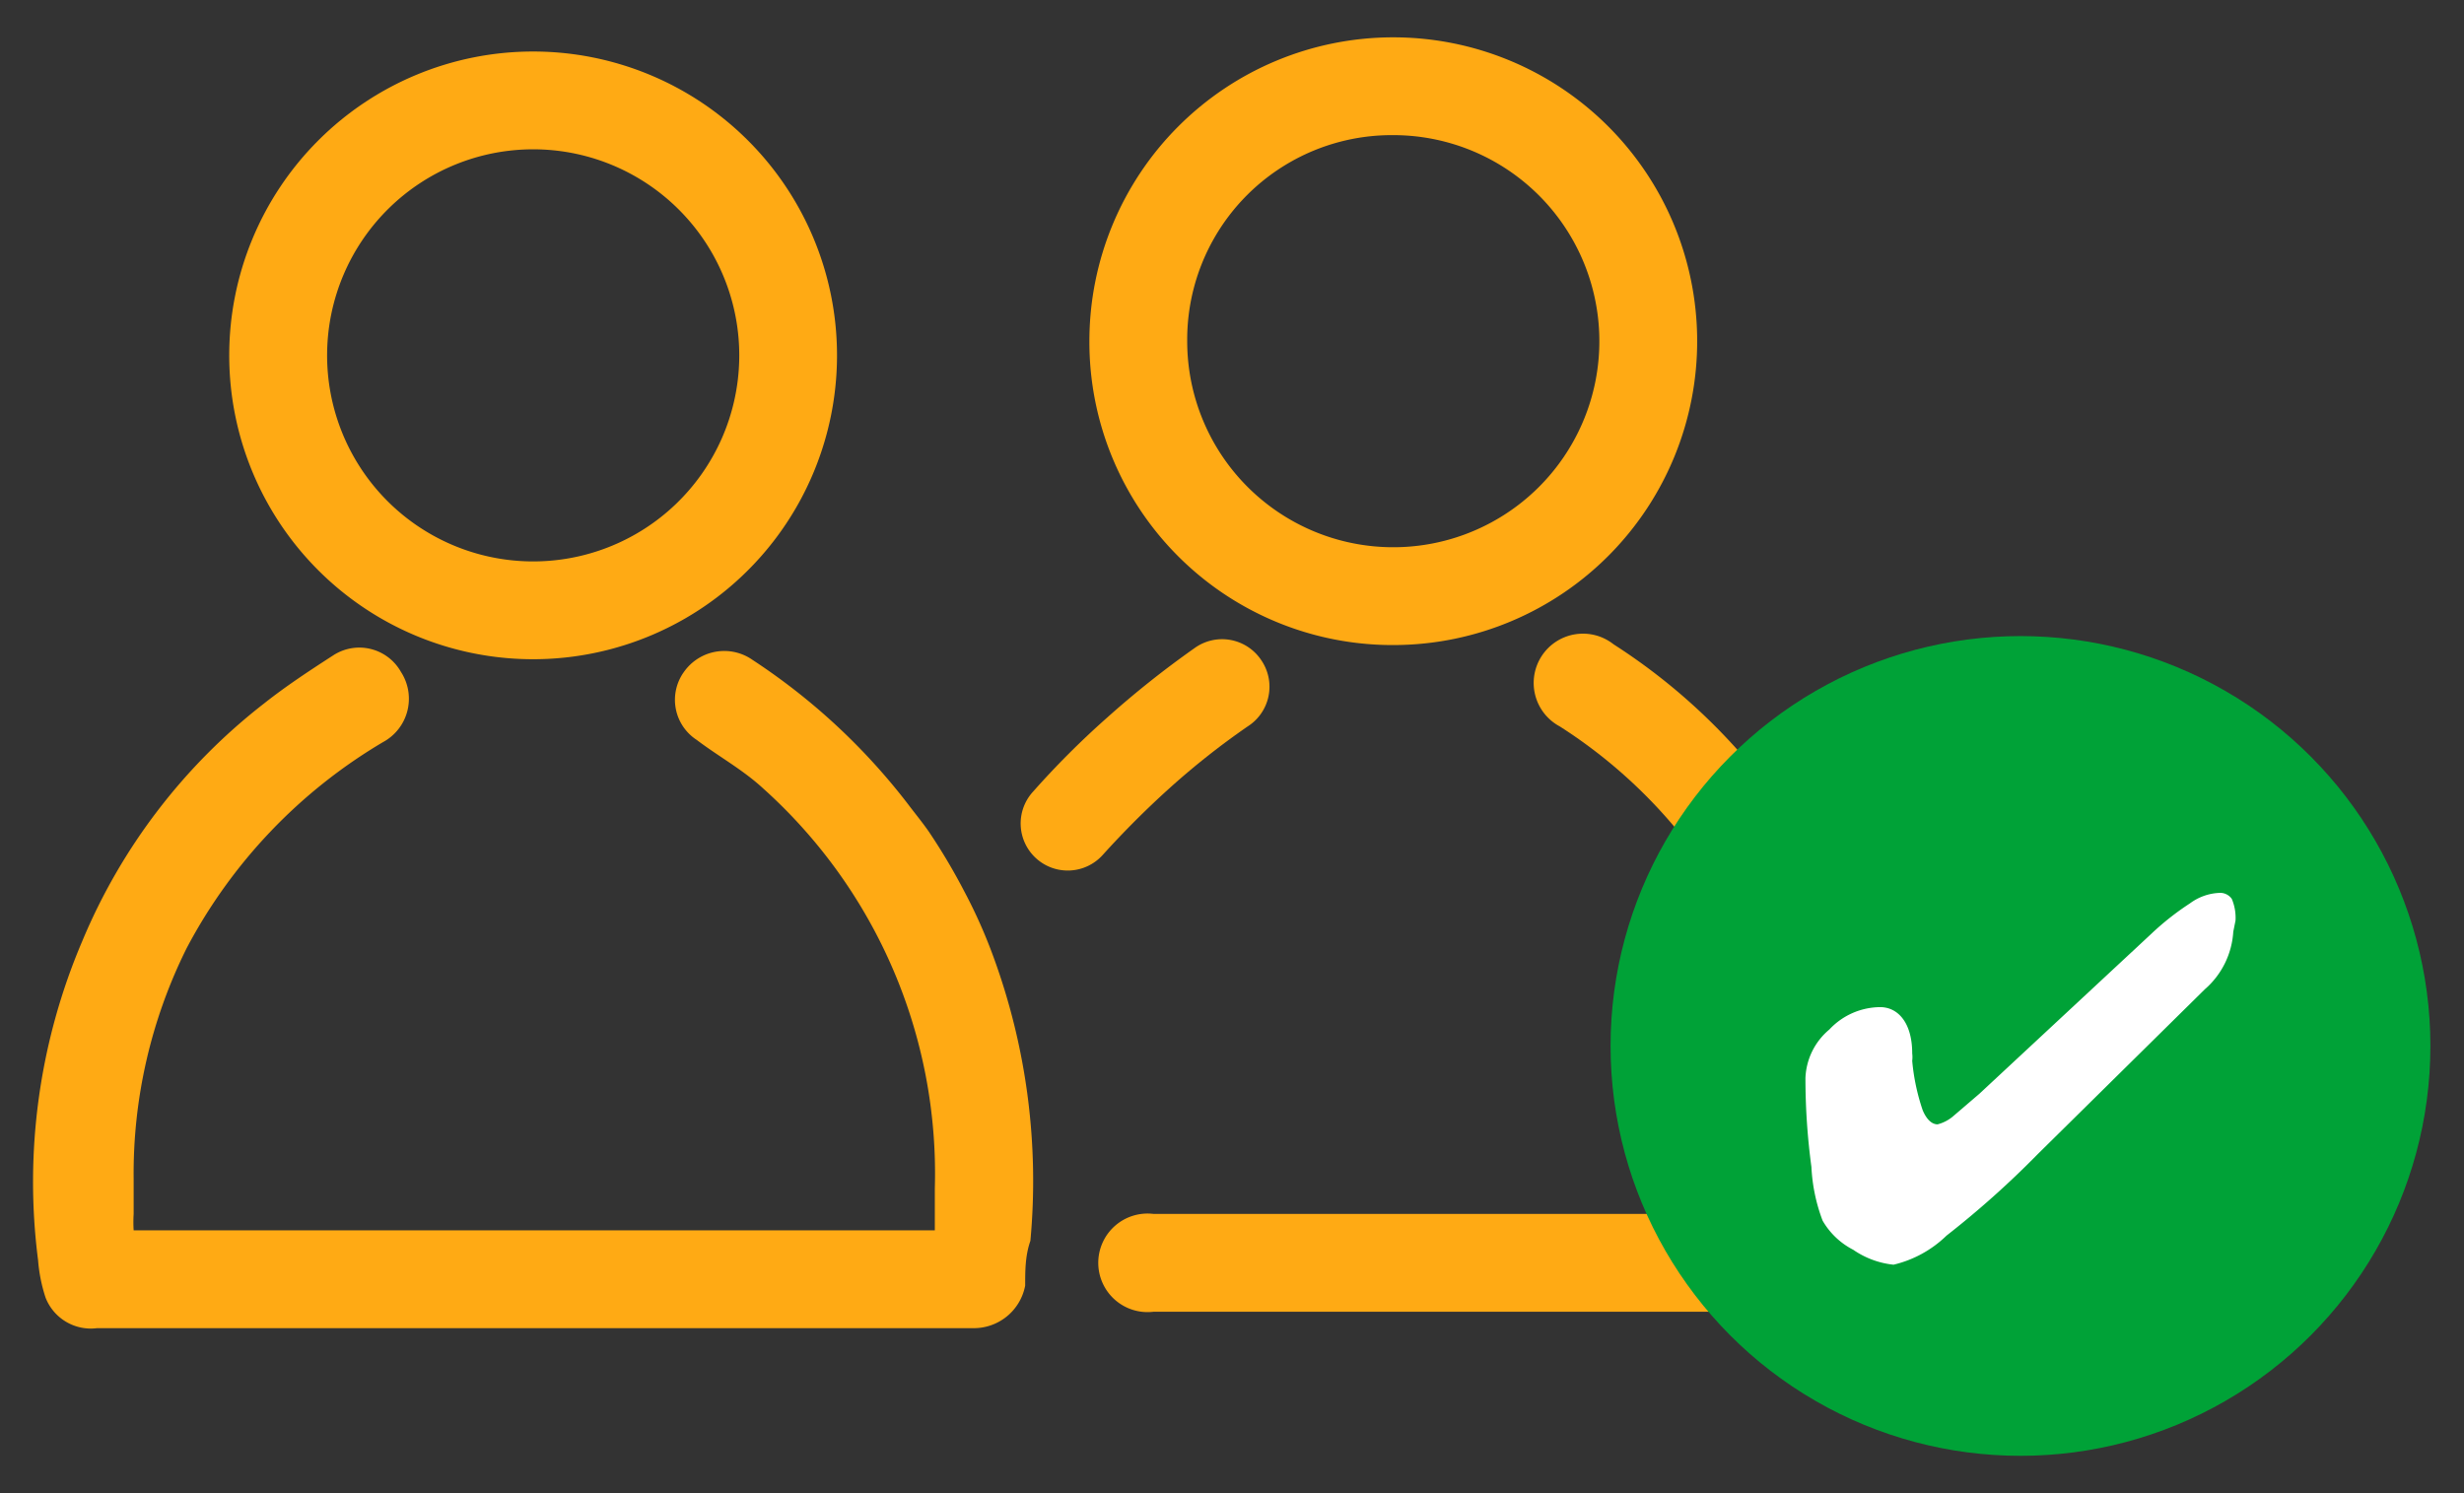
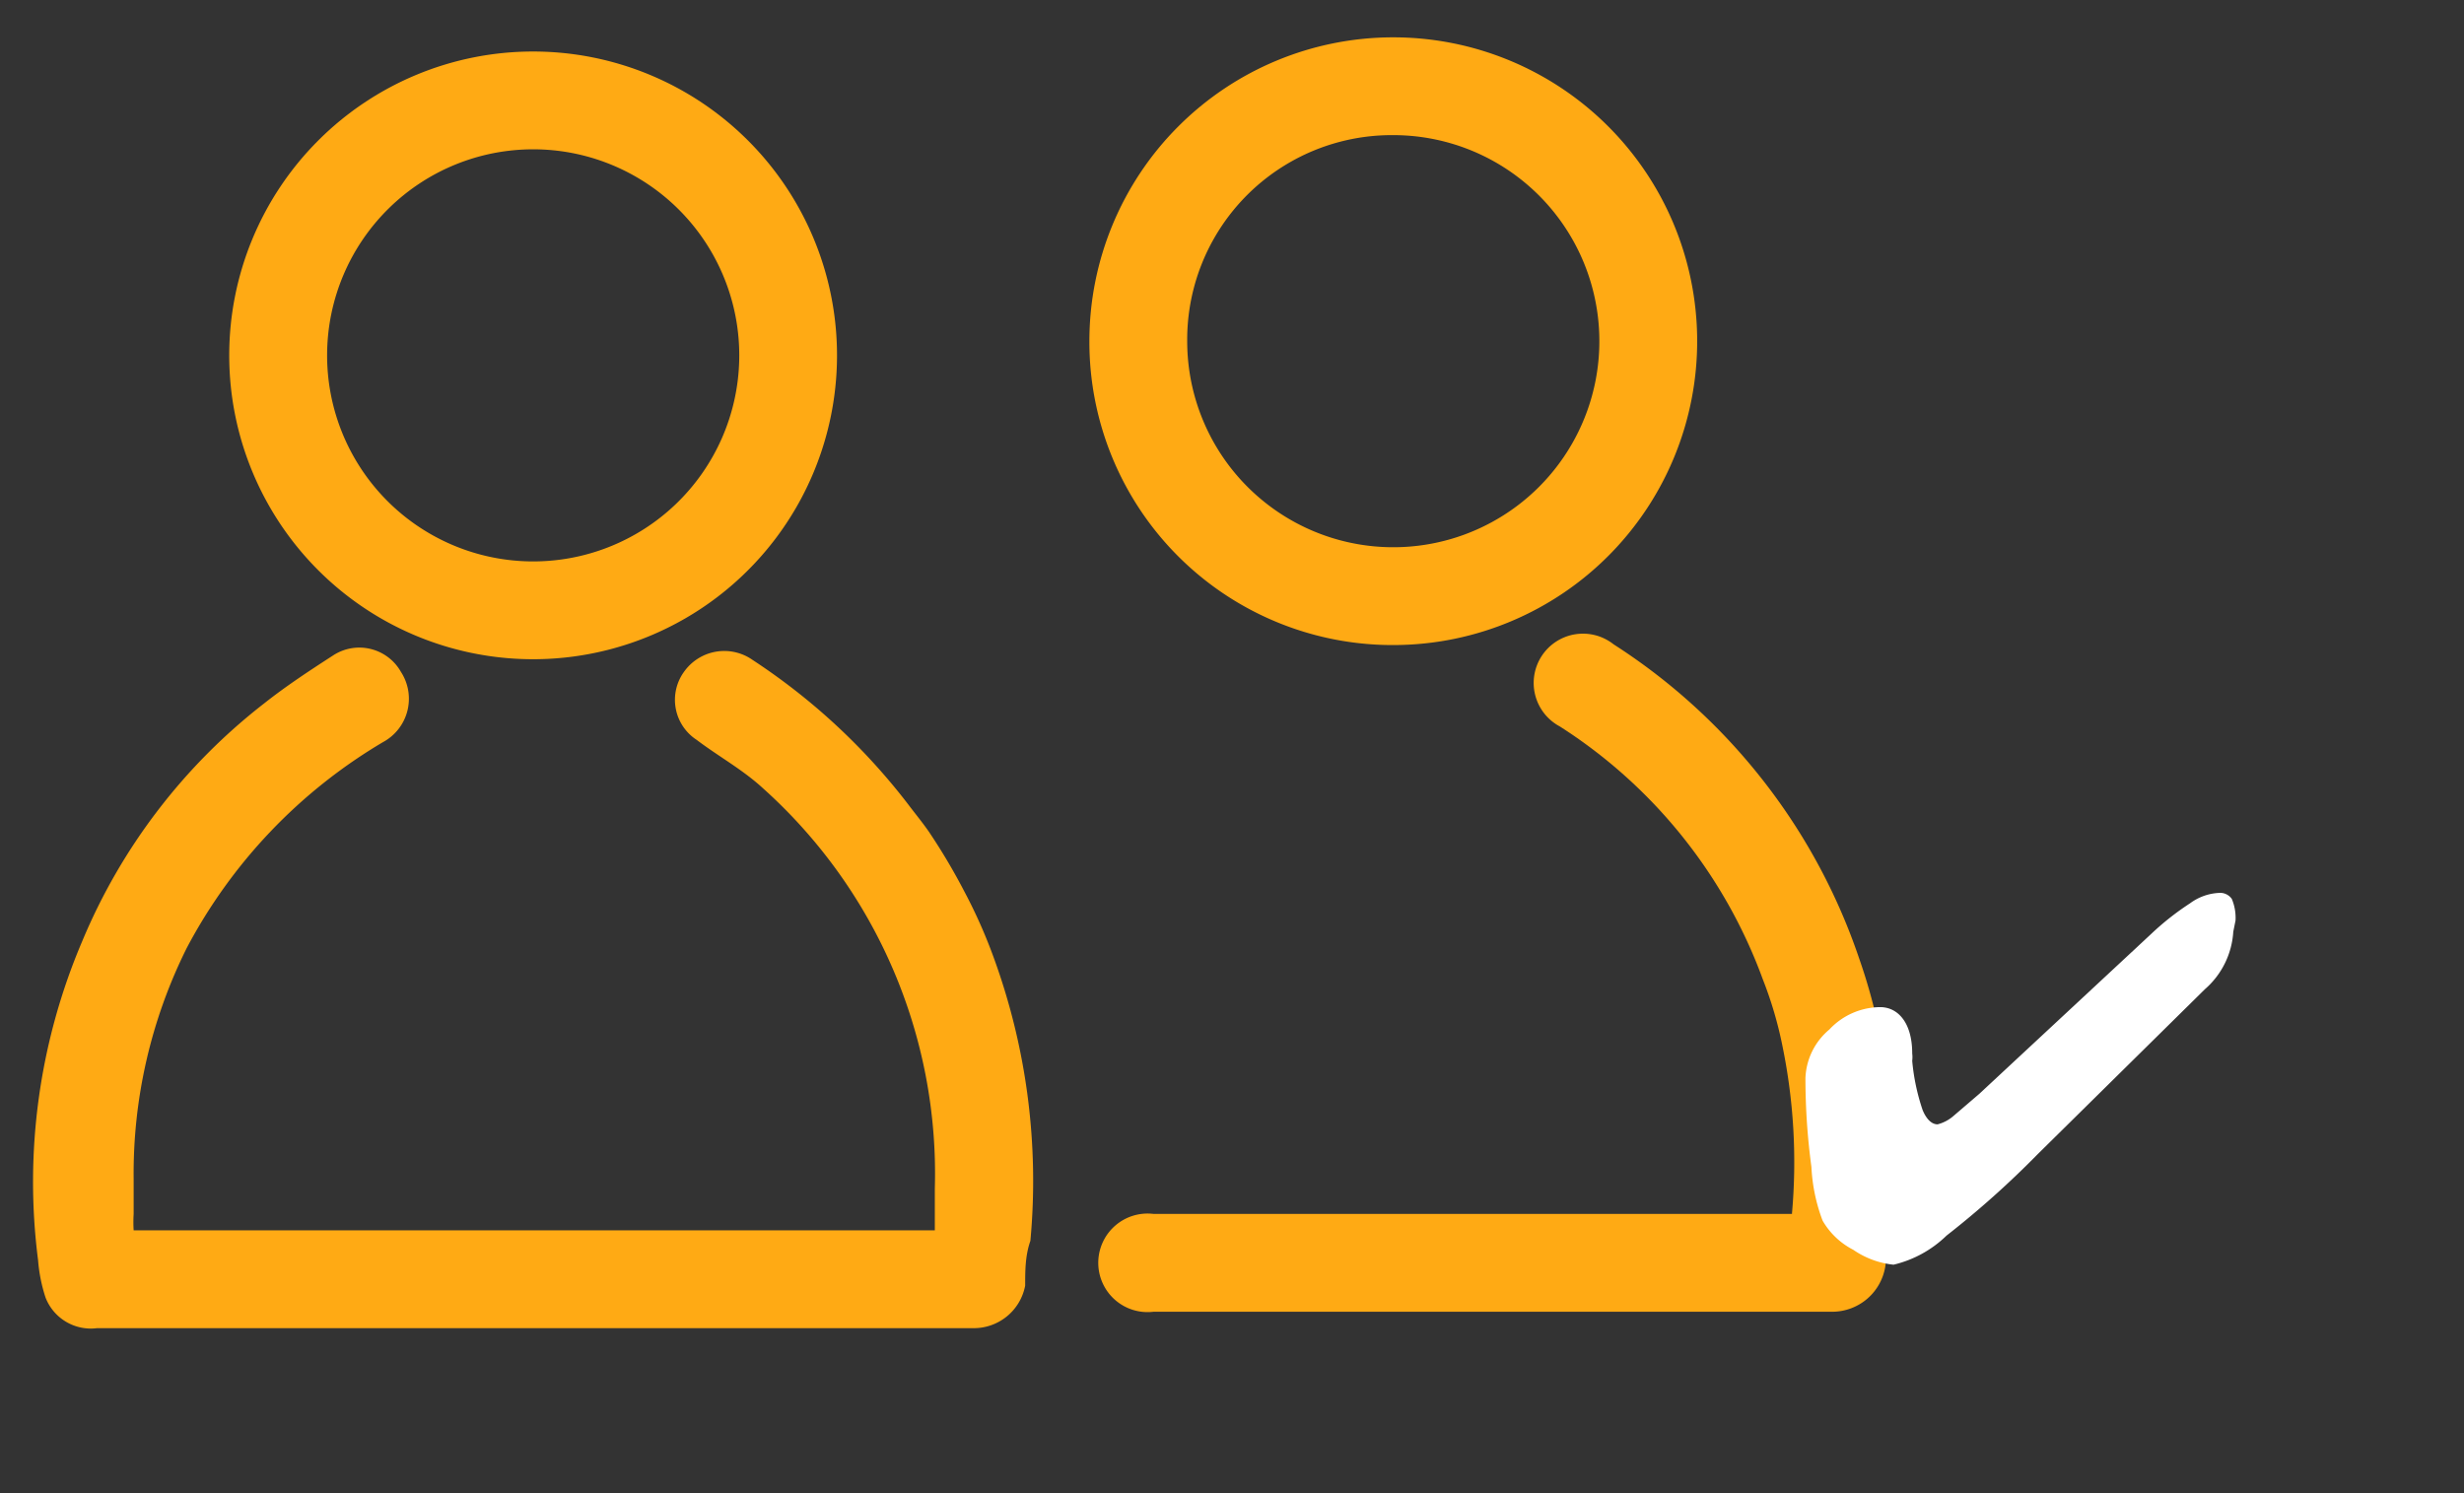
<svg xmlns="http://www.w3.org/2000/svg" id="Ebene_1" data-name="Ebene 1" viewBox="0 0 33 20">
  <rect x="0" y="0" width="33" height="20" fill="#333333" stroke="none" />
  <defs>
    <style>.cls-1{fill:none;}.cls-2{fill:#ffaa14;}.cls-3{fill:#00a237;}.cls-4{clip-path:url(#clip-path);}.cls-5{fill:#fff;}</style>
    <clipPath id="clip-path">
      <rect class="cls-1" x="24.17" y="11.96" width="5.77" height="4.98" />
    </clipPath>
  </defs>
  <path class="cls-2" d="M7.14,8.83a4.07,4.07,0,1,1,4.07-4.07A4.07,4.07,0,0,1,7.14,8.83ZM7.15,2A2.76,2.76,0,1,0,9.9,4.83,2.76,2.76,0,0,0,7.15,2Z" />
  <path class="cls-2" d="M14.59,4.57a4.07,4.07,0,1,1,4.1,4.07A4.06,4.06,0,0,1,14.59,4.57Zm1.31,0a2.76,2.76,0,1,0,2.75-2.76A2.74,2.74,0,0,0,15.9,4.57Z" />
  <path class="cls-2" d="M24,16.25A7.73,7.73,0,0,0,23.87,14a5.24,5.24,0,0,0-.26-.88,6.78,6.78,0,0,0-2.72-3.39.66.66,0,1,1,.72-1.1,8.07,8.07,0,0,1,3.29,4.21,7.46,7.46,0,0,1,.4,1.92,9.52,9.52,0,0,1-.05,2.2.72.72,0,0,1-.7.61h-9.1a.66.66,0,1,1,0-1.31H24Z" />
  <path class="cls-2" d="M13.31,12.83a6.92,6.92,0,0,0-.39-.88,8.21,8.21,0,0,0-.48-.81c-.09-.13-.19-.25-.28-.37a8.48,8.48,0,0,0-2.08-1.93A.66.66,0,0,0,9.16,9a.64.64,0,0,0,.17.91c.29.22.62.4.89.65a6.93,6.93,0,0,1,2.3,5.36c0,.19,0,.37,0,.56H1.79a1.8,1.8,0,0,1,0-.22c0-.16,0-.31,0-.47A6.77,6.77,0,0,1,2.5,12.7,7,7,0,0,1,5.13,9.94.66.66,0,0,0,5.37,9a.64.64,0,0,0-.91-.22c-.31.2-.63.41-.92.64A7.86,7.86,0,0,0,1.1,12.61a8.22,8.22,0,0,0-.59,4.27,2.11,2.11,0,0,0,.1.5.65.65,0,0,0,.69.41h9.13c.87,0,1.73,0,2.6,0a.7.7,0,0,0,.7-.57c0-.2,0-.4.07-.6A8.73,8.73,0,0,0,13.31,12.83Z" />
-   <path class="cls-2" d="M16.89,8.84A.63.63,0,0,0,16,8.68a12.89,12.89,0,0,0-1.17.93,11.56,11.56,0,0,0-1,1,.63.63,0,0,0,.05.89.63.63,0,0,0,.89-.05,12.45,12.45,0,0,1,.89-.89,10.34,10.34,0,0,1,1.05-.83A.63.63,0,0,0,16.89,8.84Z" />
-   <circle class="cls-3" cx="27.06" cy="14.01" r="5.49" />
  <g class="cls-4">
    <path class="cls-5" d="M29.94,12.33a.65.65,0,0,0-.05-.29.19.19,0,0,0-.17-.08.71.71,0,0,0-.39.14,3.65,3.65,0,0,0-.52.41l-2.3,2.14-.35.3a.52.52,0,0,1-.21.11c-.08,0-.15-.07-.2-.19a2.83,2.83,0,0,1-.14-.66.41.41,0,0,0,0-.1c0-.41-.19-.62-.43-.62a.94.94,0,0,0-.68.3.89.89,0,0,0-.32.65,8.91,8.91,0,0,0,.08,1.19,2.34,2.34,0,0,0,.15.72,1,1,0,0,0,.41.39,1.16,1.16,0,0,0,.54.2,1.52,1.52,0,0,0,.71-.39,12.45,12.45,0,0,0,1.22-1.09l2.24-2.21,0,0a1.11,1.11,0,0,0,.38-.77Z" />
  </g>
</svg>